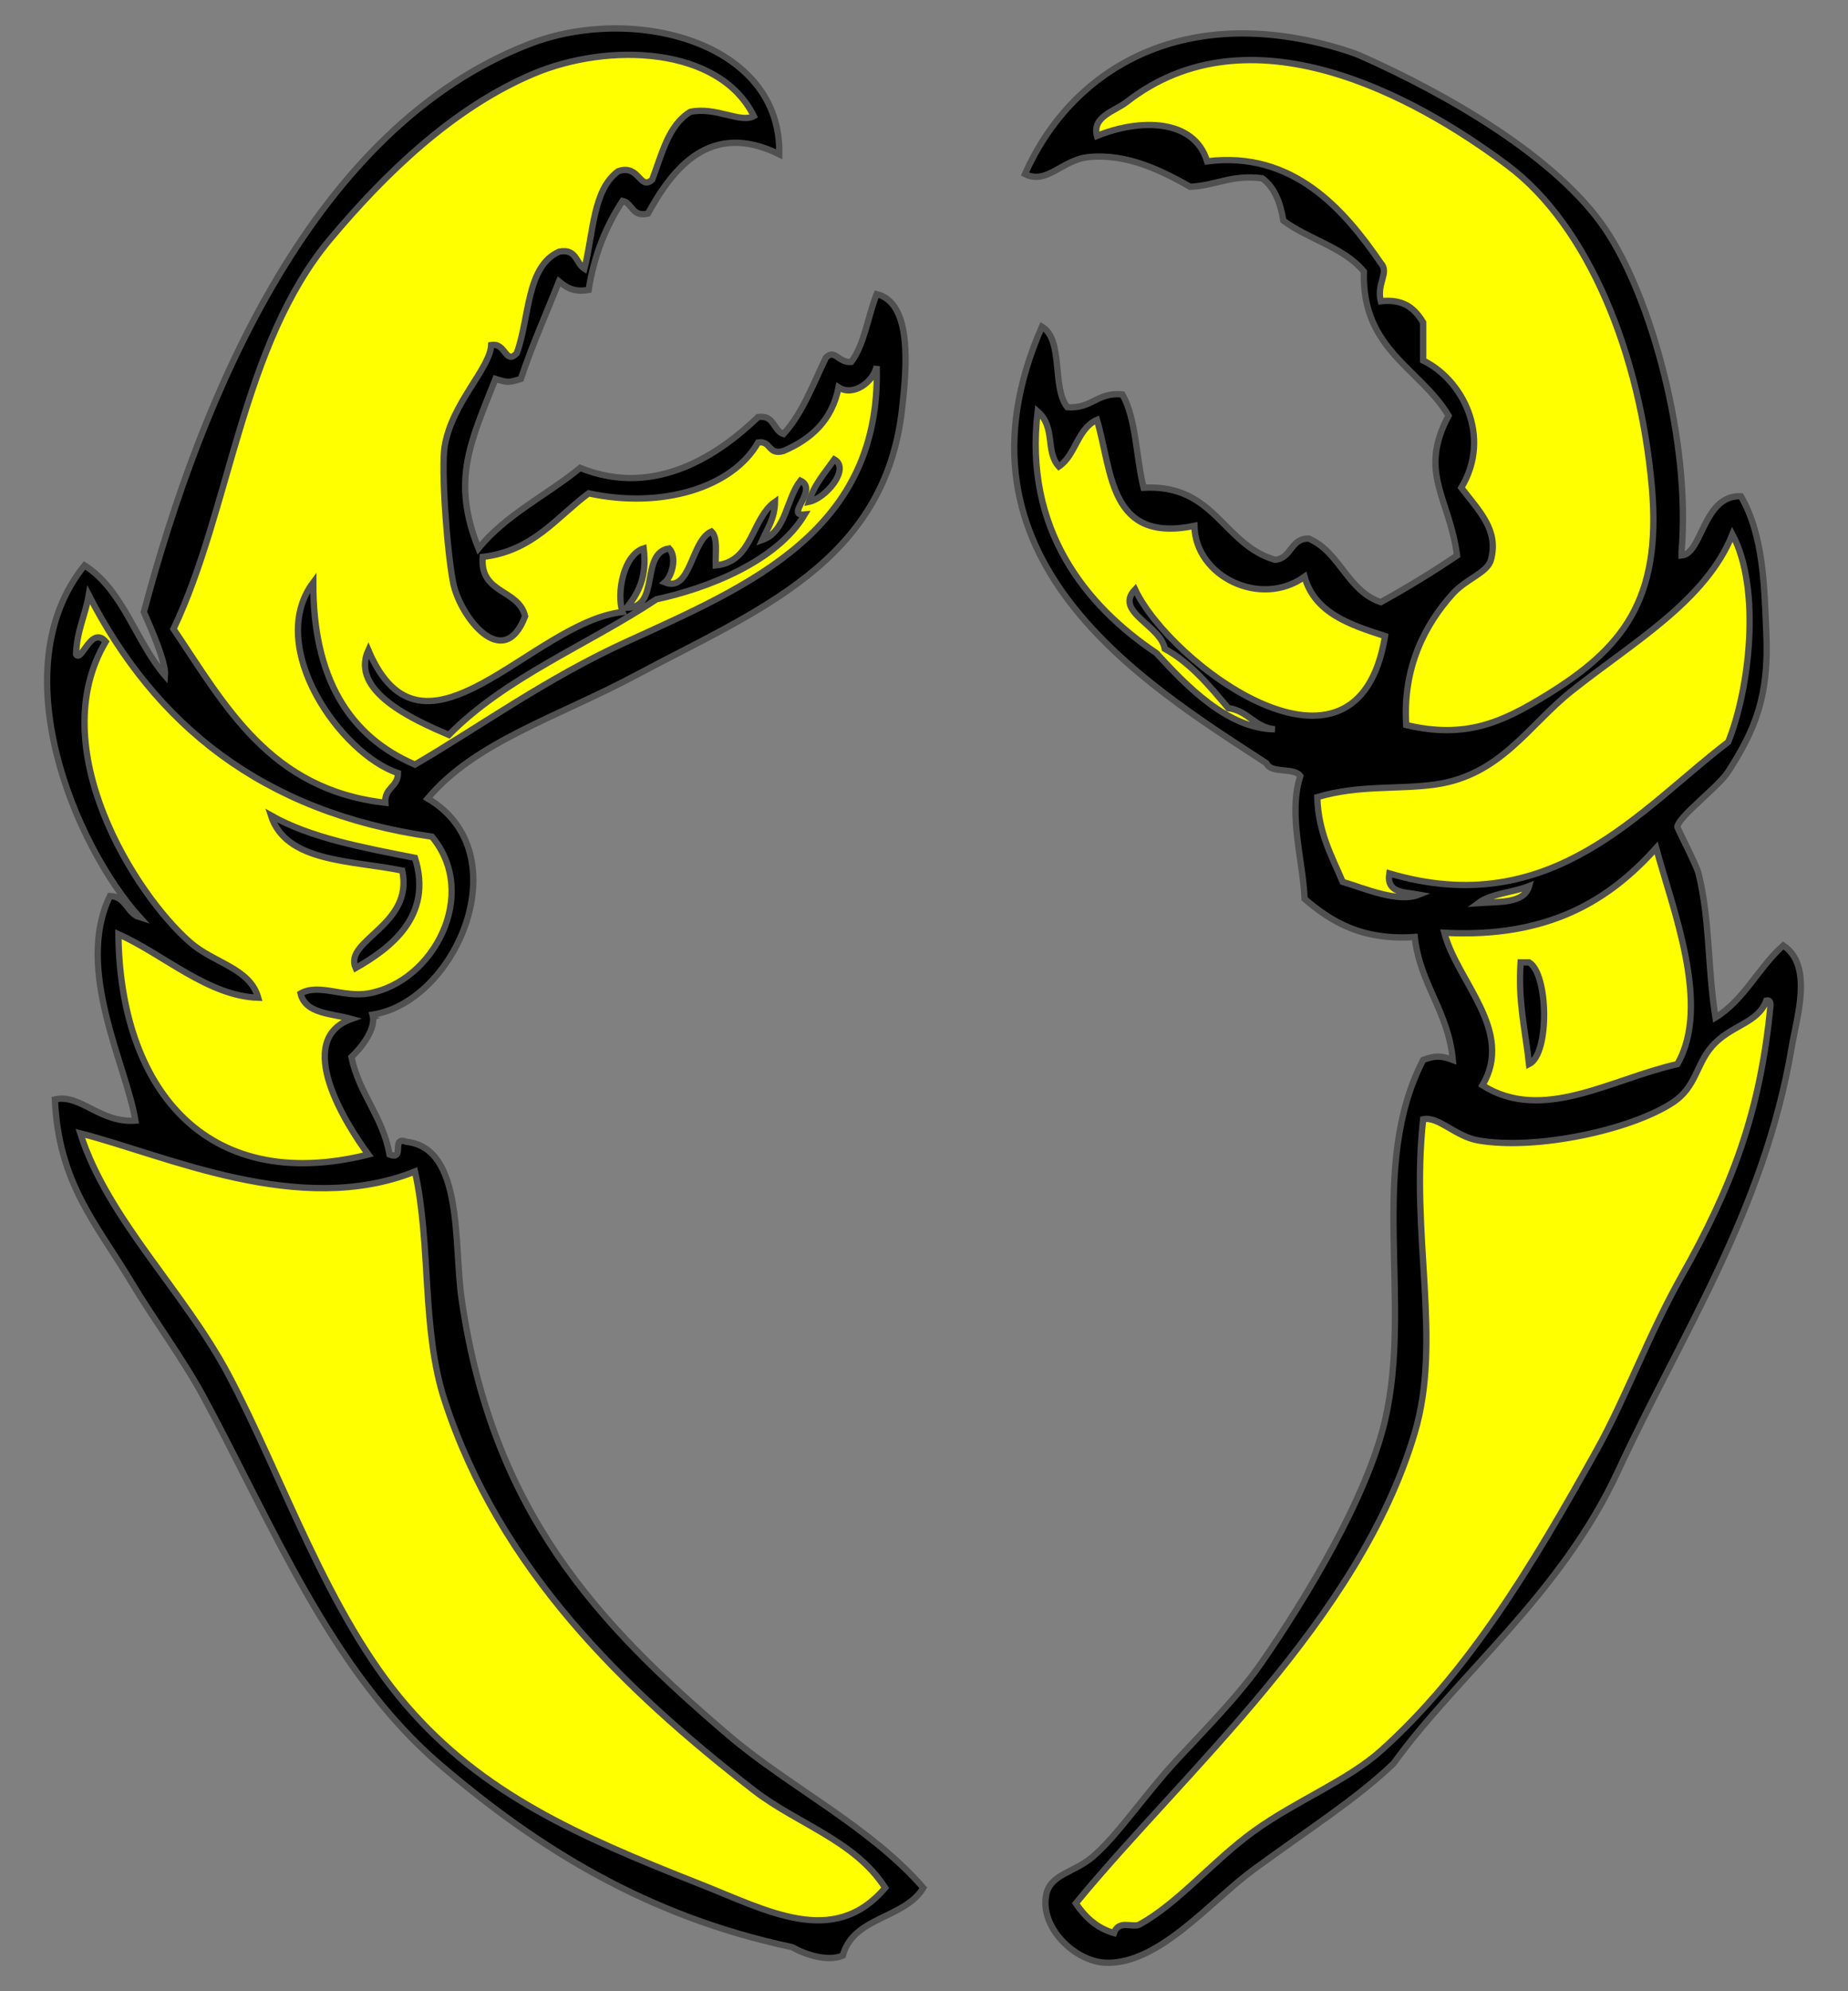
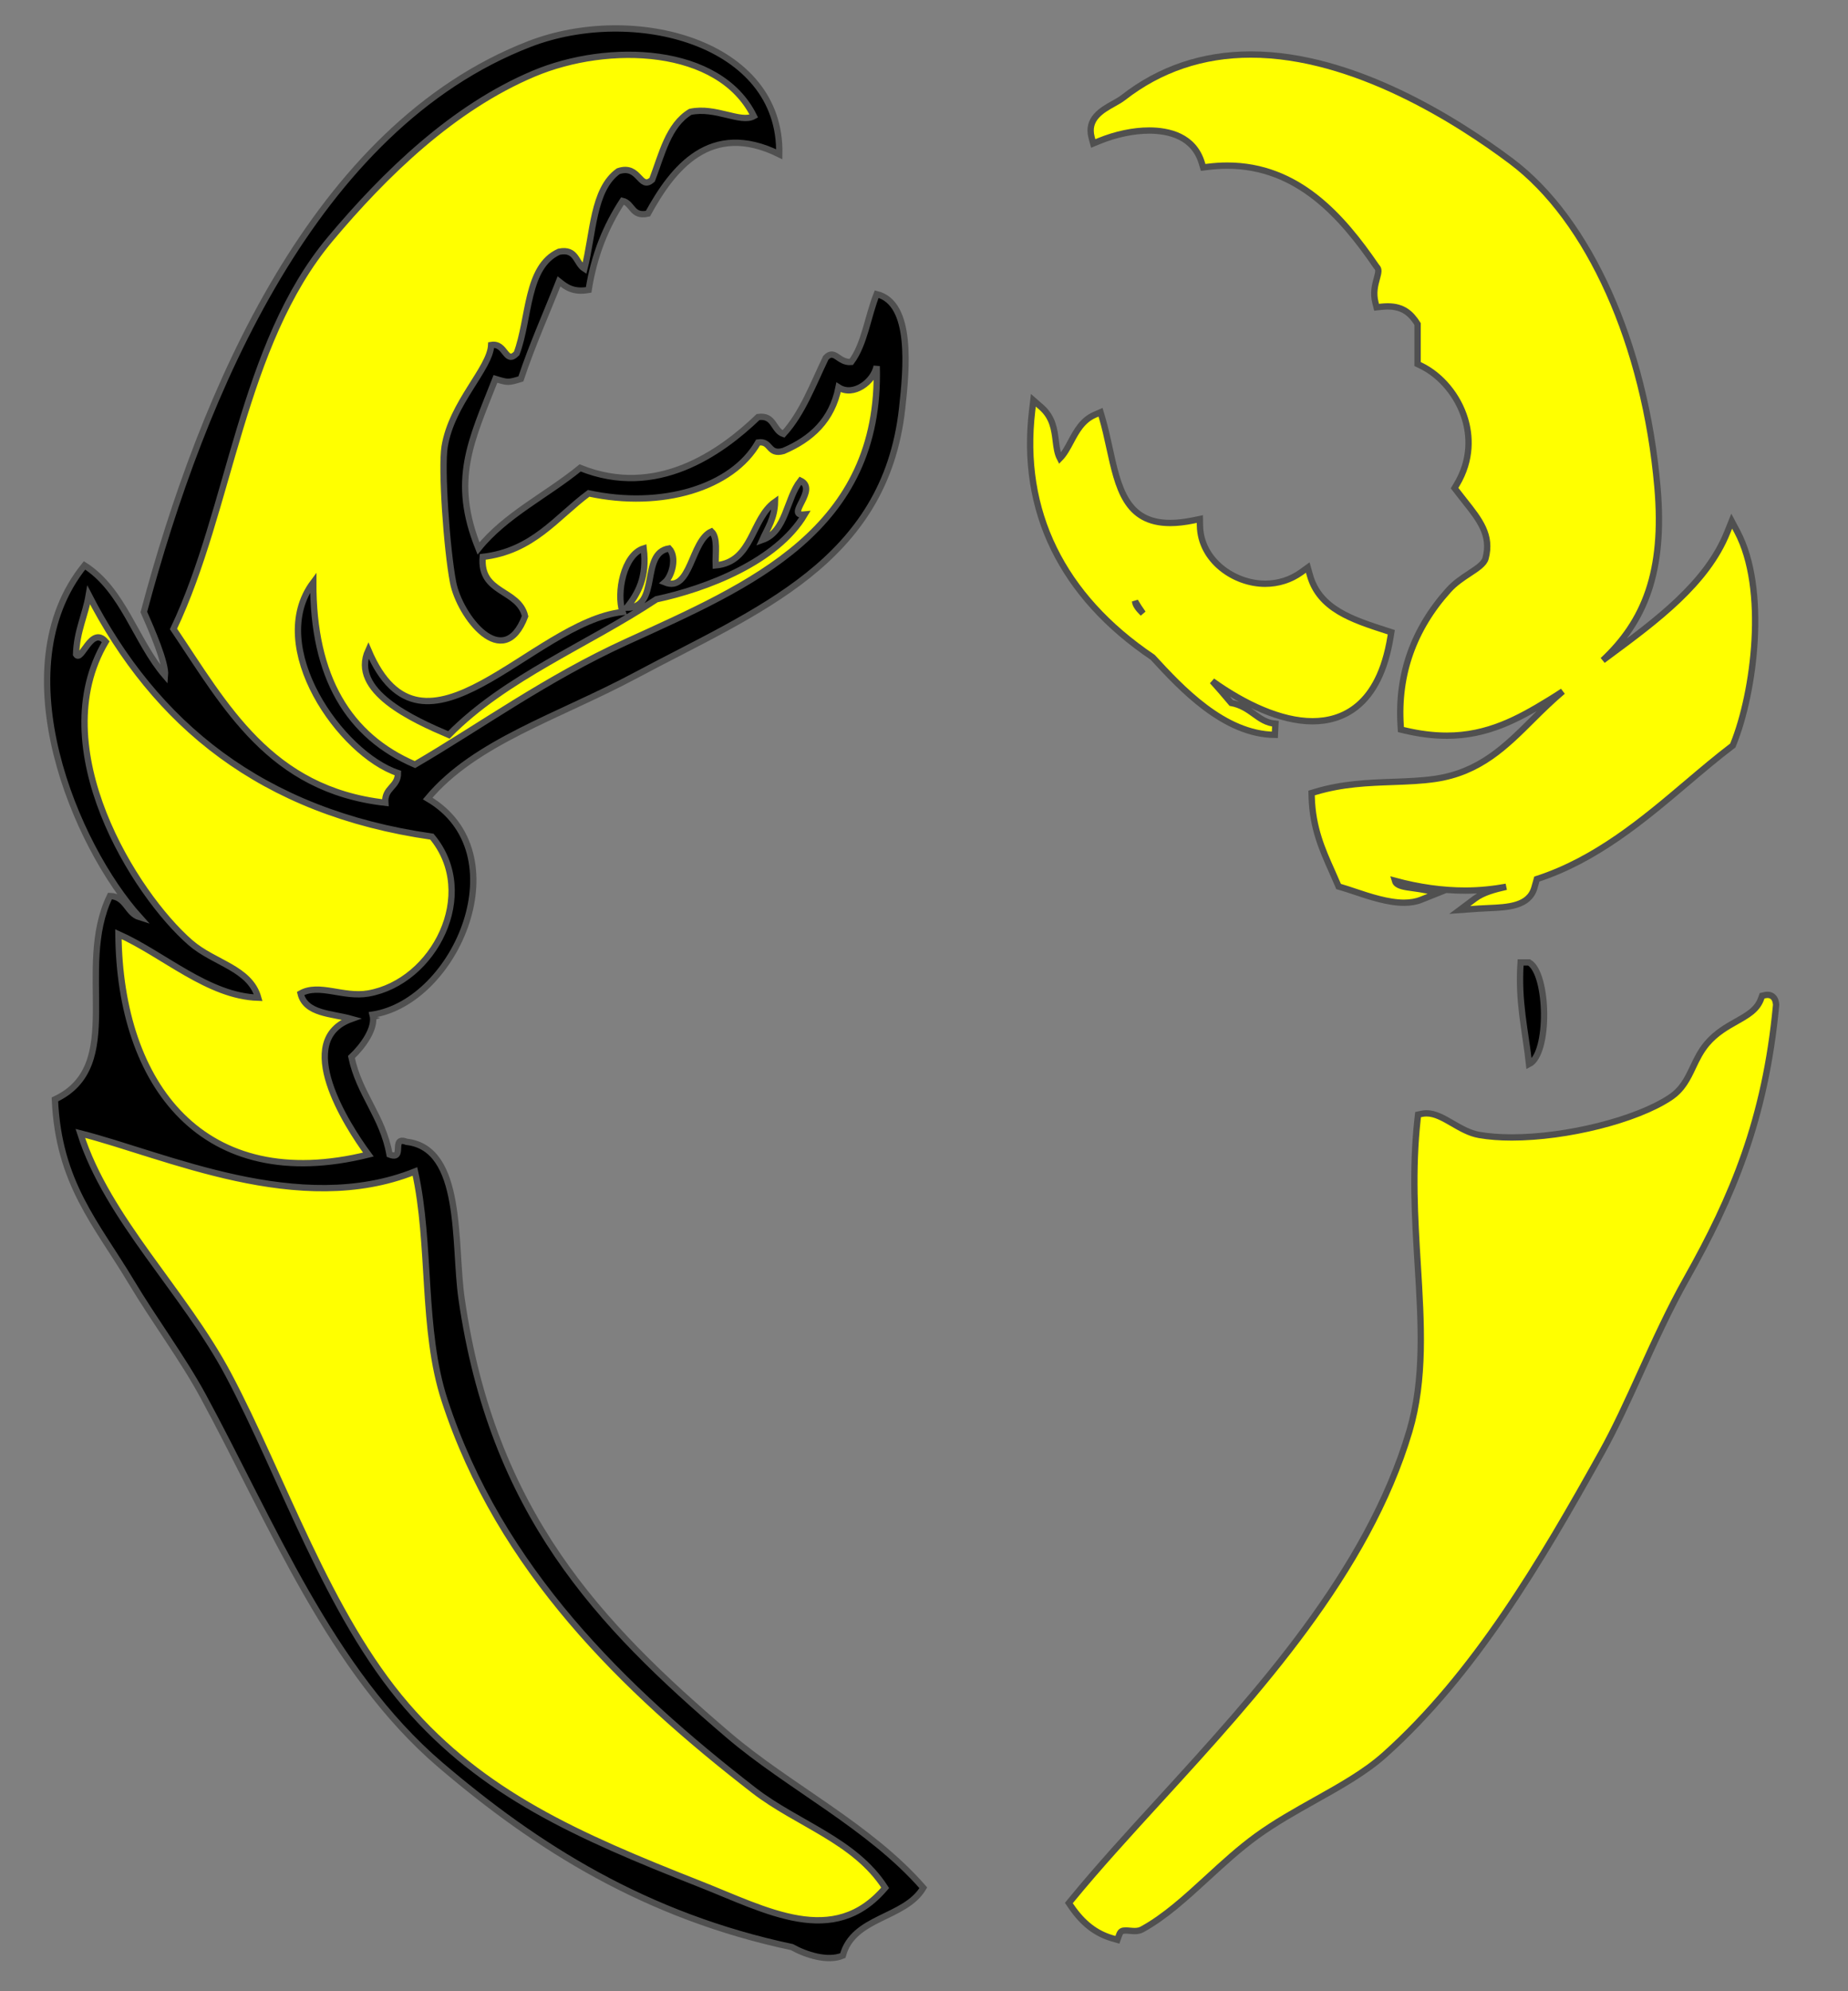
<svg xmlns="http://www.w3.org/2000/svg" version="1.1" viewBox="36 81 292.5 315" width="292.5" height="315" preserveAspectRatio="xMidYMid meet" zoomAndPan="magnify" contentScriptType="application/ecmascript" contentStyleType="text/css">
  <rect x="36" y="81" width="292.5" height="315" fill="#808080" stroke="none" />
  <defs />
  <g stroke-dasharray="none" fill-opacity="1" stroke="#505050" stroke-opacity="1" fill="#ffff00">
    <title>Crab's Claws, Pair of</title>
    <g>
      <title>Art</title>
      <g>
        <g>
          <g>
            <path d="M 64.95 184.332 C 72.287 195.448 79.874 206.942 96.884 208.865 L 97.936 208.985 L 97.861 207.928 C 97.801 207.052 98.135 206.674 98.643 206.1 C 99.194 205.481 99.877 204.708 99.876 203.296 L 99.876 202.661 L 99.274 202.461 C 93.601 200.577 87.158 193.205 84.909 186.027 C 84.078 183.371 83.516 179.792 84.787 176.398 C 85.515 189.497 91.072 198.359 101.331 202.765 L 101.738 202.94 L 102.122 202.715 C 105.444 200.776 108.69 198.733 112.126 196.57 C 119.4 191.99 126.923 187.254 135.569 183.313 L 137.13 182.602 C 156.432 173.82 176.389 164.741 175.645 138.903 L 173.9 138.756 C 173.58 140.358 171.848 141.873 170.338 141.873 C 169.931 141.873 169.549 141.76 169.208 141.541 L 168.12 140.838 L 167.866 142.108 C 166.988 146.502 164.399 149.489 159.72 151.506 C 159.506 151.563 159.321 151.593 159.17 151.593 C 158.856 151.593 158.74 151.481 158.42 151.128 C 158.043 150.713 157.474 150.086 156.366 150.085 C 156.21 150.085 156.042 150.098 155.857 150.126 L 155.436 150.191 L 155.225 150.56 C 152.269 155.755 145.177 158.981 136.718 158.981 C 134.285 158.981 131.808 158.712 129.359 158.181 L 128.969 158.097 L 128.648 158.334 C 127.3 159.332 126.047 160.437 124.836 161.505 C 121.308 164.617 117.975 167.554 112.304 168.226 L 111.591 168.31 L 111.529 169.024 C 111.188 172.878 113.492 174.344 115.341 175.522 C 116.633 176.344 117.76 177.061 118.186 178.436 C 117.609 179.863 116.651 181.438 115.247 181.438 C 112.698 181.438 109.274 176.583 108.58 172.958 C 107.621 167.968 106.705 155.132 107.243 151.809 C 107.832 148.167 109.863 144.946 111.656 142.103 C 112.961 140.033 114.115 138.203 114.498 136.526 C 114.716 136.647 114.918 136.881 115.195 137.234 C 115.575 137.718 116.049 138.321 116.858 138.321 C 117.536 138.321 118.061 137.874 118.396 137.536 L 118.529 137.402 L 118.595 137.225 C 119.277 135.416 119.679 133.335 120.068 131.325 C 120.881 127.109 121.65 123.128 124.748 121.667 C 124.937 121.633 125.109 121.616 125.264 121.616 C 125.985 121.616 126.228 121.959 126.706 122.734 C 127.026 123.255 127.392 123.844 128.027 124.247 L 129.05 124.894 L 129.352 123.722 C 129.741 122.209 130.021 120.575 130.291 118.996 C 131.01 114.784 131.69 110.803 134.268 108.878 C 134.52 108.801 134.753 108.764 134.961 108.764 C 135.603 108.764 135.984 109.118 136.535 109.701 C 136.997 110.19 137.523 110.746 138.333 110.746 C 138.832 110.746 139.318 110.528 139.817 110.077 L 139.974 109.936 L 140.051 109.738 C 140.335 108.996 140.601 108.237 140.867 107.475 C 142.012 104.2 143.095 101.104 145.59 99.528 C 146.026 99.446 146.477 99.403 146.963 99.403 C 148.318 99.403 149.64 99.722 150.918 100.031 C 152.018 100.296 153.056 100.547 153.99 100.547 C 154.679 100.547 155.254 100.412 155.749 100.134 L 156.477 99.726 L 156.106 98.975 C 152.904 92.5 145.395 88.787 135.509 88.787 C 130.257 88.787 124.788 89.874 120.109 91.85 C 109.305 96.41 98.668 105.044 87.592 118.245 C 78.805 128.717 74.777 142.717 70.884 156.255 C 68.422 164.816 66.095 172.902 62.663 180.119 L 62.447 180.572 L 62.729 180.988 C 63.475 182.1 64.213 183.216 64.95 184.332 Z" />
          </g>
          <g>
            <path d="M 48.326 185.605 C 49.071 185.605 49.529 184.97 50.108 184.164 C 50.473 183.657 51.154 182.711 51.544 182.711 C 51.561 182.711 51.578 182.713 51.597 182.718 C 42.23 199.668 56.204 222.662 65.566 230.784 C 67.012 232.038 68.665 232.917 70.263 233.766 C 72.498 234.954 74.479 236.007 75.514 237.842 C 70.983 237.259 66.632 234.606 62.413 232.031 C 60.027 230.576 57.56 229.07 55.103 227.973 L 53.851 227.414 L 53.863 228.786 C 54.067 251.675 65.571 265.893 83.889 265.893 C 87.221 265.893 90.797 265.424 94.516 264.5 L 95.794 264.181 L 95.012 263.121 C 91.04 257.738 87.255 250.483 88.541 246.262 C 89.01 244.727 90.113 243.664 91.918 243.018 L 94.52 242.088 L 91.859 241.341 C 91.108 241.129 90.308 240.975 89.537 240.825 C 87.043 240.34 85.372 239.921 84.685 238.639 C 85.115 238.505 85.596 238.44 86.154 238.44 C 87.042 238.44 88.013 238.602 89.042 238.775 C 90.219 238.972 91.435 239.177 92.712 239.177 C 93.329 239.177 93.899 239.13 94.454 239.033 C 100.11 238.045 105.164 233.588 107.329 227.68 C 109.293 222.318 108.459 216.892 105.036 212.792 L 104.82 212.532 L 104.485 212.485 C 79.631 208.939 62.081 196.59 50.834 174.735 L 49.627 172.392 L 49.182 174.991 C 48.974 176.203 48.654 177.289 48.315 178.437 C 47.779 180.253 47.226 182.131 47.159 184.502 L 47.152 184.77 L 47.294 184.997 C 47.629 185.526 48.084 185.605 48.326 185.605 Z" />
          </g>
          <g>
            <path d="M 176.845 379.165 C 173.609 374.117 168.5 371.208 163.561 368.395 C 160.941 366.903 158.23 365.359 155.857 363.522 C 138.012 349.7 116.355 330.244 107.209 302.257 C 105.198 296.104 104.775 289.122 104.365 282.37 C 104.037 276.947 103.696 271.336 102.538 266.133 L 102.313 265.122 L 101.352 265.507 C 97.021 267.238 92.359 268.081 87.095 268.081 C 76.905 268.081 66.833 264.908 57.946 262.109 C 54.714 261.092 51.662 260.131 48.925 259.437 L 47.387 259.047 L 47.869 260.559 C 50.482 268.75 55.934 276.235 61.206 283.472 C 64.819 288.433 68.555 293.562 71.398 298.922 C 74.085 303.984 76.591 309.516 79.244 315.372 C 85.041 328.161 91.036 341.389 99.672 351.382 C 111.875 365.503 127.337 372.33 146.28 379.789 C 147.512 380.273 148.741 380.781 149.962 381.286 C 155.402 383.537 160.54 385.662 165.492 385.662 C 169.967 385.662 173.657 383.879 176.775 380.21 L 177.198 379.712 Z" />
          </g>
          <g>
            <g id="outline-0">
-               <path d="M 58.095 226.094 C 47.968 214.855 36.061 186.901 49.379 170.442 C 55.531 174.347 57.468 182.469 62.119 187.876 C 62.303 185.884 60.002 180.619 58.767 177.817 C 68.041 143.035 85.752 101.145 119.781 87.969 C 136.245 81.596 159.73 87.612 159.341 105.404 C 148.419 100.014 142.481 107.629 138.556 114.792 C 135.962 115.373 136.171 113.153 134.533 112.78 C 131.974 116.703 130.049 121.258 129.169 126.86 C 126.72 127.294 125.597 126.408 124.476 125.519 C 122.453 130.649 120.226 135.575 118.441 140.941 C 116.478 141.543 116.38 141.543 114.418 140.941 C 110.53 150.842 107.373 156.912 111.736 167.76 C 116.025 162.438 122.541 159.344 127.829 155.02 C 139.911 159.906 150.103 152.619 155.989 146.973 C 158.6 146.596 158.339 149.094 160.013 149.656 C 163.003 146.389 164.68 141.808 166.717 137.587 C 168.133 136.108 168.699 138.447 170.739 138.257 C 172.843 135.444 173.358 131.04 174.763 127.529 C 180.501 128.924 179.471 139.463 178.787 145.632 C 176.08 170.002 155.809 177.581 136.545 187.873 C 124.381 194.373 111.175 198.358 103.692 207.318 C 118.323 215.869 108.317 239.44 94.976 241.513 C 95.546 243.619 93.437 246.522 91.624 248.217 C 92.869 254.124 96.57 257.575 97.658 263.641 C 100.208 264.627 97.789 260.644 100.34 261.627 C 109.392 262.624 107.81 277.792 109.057 286.437 C 113.935 320.28 130.647 337.868 151.298 355.498 C 160.871 363.67 173.615 369.868 182.141 379.636 C 179.231 384.549 171.032 384.172 169.401 390.364 C 166.982 391.377 163.502 390.225 161.354 389.024 C 138.217 384.105 120.979 373.233 105.702 360.192 C 88.308 345.34 78.996 321.852 68.155 301.858 C 64.892 295.84 60.454 289.932 56.756 283.754 C 51.298 274.63 45.264 268.191 44.688 254.923 C 48.708 253.992 51.804 258.688 57.427 258.275 C 56.052 249.596 47.771 234.345 53.404 222.738 C 55.994 222.831 56.047 225.46 58.095 226.094 Z M 120.453 92.664 C 107.712 98.042 96.946 108.47 88.268 118.815 C 74.214 135.566 72.493 161.505 63.46 180.498 C 71.65 192.647 78.713 205.924 96.984 207.99 C 96.816 205.585 98.998 205.534 98.996 203.296 C 89.937 200.286 77.959 183.304 85.585 173.124 C 85.524 188.159 91.202 197.456 101.678 201.954 C 112.123 195.855 122.469 188.316 135.204 182.51 C 154.825 173.564 175.512 164.869 174.763 138.928 C 174.27 141.392 171.077 143.797 168.73 142.28 C 167.689 147.498 164.396 150.462 160.013 152.339 C 157.507 153.054 158.102 150.673 155.989 150.997 C 151.907 158.168 140.715 161.546 129.17 159.043 C 124.032 162.847 120.4 168.155 112.406 169.1 C 111.887 174.985 118.093 174.141 119.112 178.488 C 115.685 187.514 108.738 178.459 107.713 173.125 C 106.706 167.881 105.819 155.084 106.372 151.669 C 107.495 144.724 113.564 139.327 113.746 135.576 C 116.102 135.182 115.952 138.744 117.77 136.917 C 119.851 131.398 119.232 123.181 124.476 120.824 C 127.278 120.257 127.13 122.641 128.497 123.507 C 129.917 117.998 129.813 110.964 133.861 108.085 C 137.256 106.935 137.244 111.211 139.226 109.425 C 140.773 105.387 141.767 100.792 145.26 98.697 C 149.273 97.833 153.225 100.541 155.317 99.368 C 149.848 88.311 132.301 87.662 120.453 92.664 Z M 48.039 184.524 C 48.889 185.874 50.455 179.864 52.731 182.512 C 42.768 199.278 57.331 222.473 66.141 230.118 C 69.938 233.412 75.542 234.133 76.869 238.833 C 68.947 238.59 61.909 231.978 54.743 228.777 C 54.956 252.626 68.151 270.147 94.302 263.643 C 90.828 258.932 82.3 245.524 91.621 242.187 C 88.477 241.305 84.343 241.417 83.575 238.162 C 86.509 236.503 90.343 238.855 94.301 238.162 C 104.665 236.352 111.922 222.418 104.358 213.353 C 77.367 209.502 60.528 195.498 50.048 175.134 C 49.494 178.379 48.142 180.827 48.039 184.524 Z M 72.176 298.509 C 80.752 314.677 87.861 336.369 100.337 350.806 C 112.386 364.749 127.352 371.392 146.602 378.971 C 157.391 383.214 167.932 389.258 176.105 379.64 C 171.289 372.13 162.193 369.545 155.318 364.219 C 134.753 348.288 115.103 329.245 106.373 302.53 C 102.704 291.306 104.263 277.937 101.68 266.323 C 83.338 273.662 62.219 263.717 48.709 260.29 C 53.043 273.884 65.123 285.214 72.176 298.509 Z" fill="black" />
+               <path d="M 58.095 226.094 C 47.968 214.855 36.061 186.901 49.379 170.442 C 55.531 174.347 57.468 182.469 62.119 187.876 C 62.303 185.884 60.002 180.619 58.767 177.817 C 68.041 143.035 85.752 101.145 119.781 87.969 C 136.245 81.596 159.73 87.612 159.341 105.404 C 148.419 100.014 142.481 107.629 138.556 114.792 C 135.962 115.373 136.171 113.153 134.533 112.78 C 131.974 116.703 130.049 121.258 129.169 126.86 C 126.72 127.294 125.597 126.408 124.476 125.519 C 122.453 130.649 120.226 135.575 118.441 140.941 C 116.478 141.543 116.38 141.543 114.418 140.941 C 110.53 150.842 107.373 156.912 111.736 167.76 C 116.025 162.438 122.541 159.344 127.829 155.02 C 139.911 159.906 150.103 152.619 155.989 146.973 C 158.6 146.596 158.339 149.094 160.013 149.656 C 163.003 146.389 164.68 141.808 166.717 137.587 C 168.133 136.108 168.699 138.447 170.739 138.257 C 172.843 135.444 173.358 131.04 174.763 127.529 C 180.501 128.924 179.471 139.463 178.787 145.632 C 176.08 170.002 155.809 177.581 136.545 187.873 C 124.381 194.373 111.175 198.358 103.692 207.318 C 118.323 215.869 108.317 239.44 94.976 241.513 C 95.546 243.619 93.437 246.522 91.624 248.217 C 92.869 254.124 96.57 257.575 97.658 263.641 C 100.208 264.627 97.789 260.644 100.34 261.627 C 109.392 262.624 107.81 277.792 109.057 286.437 C 113.935 320.28 130.647 337.868 151.298 355.498 C 160.871 363.67 173.615 369.868 182.141 379.636 C 179.231 384.549 171.032 384.172 169.401 390.364 C 166.982 391.377 163.502 390.225 161.354 389.024 C 138.217 384.105 120.979 373.233 105.702 360.192 C 88.308 345.34 78.996 321.852 68.155 301.858 C 64.892 295.84 60.454 289.932 56.756 283.754 C 51.298 274.63 45.264 268.191 44.688 254.923 C 56.052 249.596 47.771 234.345 53.404 222.738 C 55.994 222.831 56.047 225.46 58.095 226.094 Z M 120.453 92.664 C 107.712 98.042 96.946 108.47 88.268 118.815 C 74.214 135.566 72.493 161.505 63.46 180.498 C 71.65 192.647 78.713 205.924 96.984 207.99 C 96.816 205.585 98.998 205.534 98.996 203.296 C 89.937 200.286 77.959 183.304 85.585 173.124 C 85.524 188.159 91.202 197.456 101.678 201.954 C 112.123 195.855 122.469 188.316 135.204 182.51 C 154.825 173.564 175.512 164.869 174.763 138.928 C 174.27 141.392 171.077 143.797 168.73 142.28 C 167.689 147.498 164.396 150.462 160.013 152.339 C 157.507 153.054 158.102 150.673 155.989 150.997 C 151.907 158.168 140.715 161.546 129.17 159.043 C 124.032 162.847 120.4 168.155 112.406 169.1 C 111.887 174.985 118.093 174.141 119.112 178.488 C 115.685 187.514 108.738 178.459 107.713 173.125 C 106.706 167.881 105.819 155.084 106.372 151.669 C 107.495 144.724 113.564 139.327 113.746 135.576 C 116.102 135.182 115.952 138.744 117.77 136.917 C 119.851 131.398 119.232 123.181 124.476 120.824 C 127.278 120.257 127.13 122.641 128.497 123.507 C 129.917 117.998 129.813 110.964 133.861 108.085 C 137.256 106.935 137.244 111.211 139.226 109.425 C 140.773 105.387 141.767 100.792 145.26 98.697 C 149.273 97.833 153.225 100.541 155.317 99.368 C 149.848 88.311 132.301 87.662 120.453 92.664 Z M 48.039 184.524 C 48.889 185.874 50.455 179.864 52.731 182.512 C 42.768 199.278 57.331 222.473 66.141 230.118 C 69.938 233.412 75.542 234.133 76.869 238.833 C 68.947 238.59 61.909 231.978 54.743 228.777 C 54.956 252.626 68.151 270.147 94.302 263.643 C 90.828 258.932 82.3 245.524 91.621 242.187 C 88.477 241.305 84.343 241.417 83.575 238.162 C 86.509 236.503 90.343 238.855 94.301 238.162 C 104.665 236.352 111.922 222.418 104.358 213.353 C 77.367 209.502 60.528 195.498 50.048 175.134 C 49.494 178.379 48.142 180.827 48.039 184.524 Z M 72.176 298.509 C 80.752 314.677 87.861 336.369 100.337 350.806 C 112.386 364.749 127.352 371.392 146.602 378.971 C 157.391 383.214 167.932 389.258 176.105 379.64 C 171.289 372.13 162.193 369.545 155.318 364.219 C 134.753 348.288 115.103 329.245 106.373 302.53 C 102.704 291.306 104.263 277.937 101.68 266.323 C 83.338 273.662 62.219 263.717 48.709 260.29 C 53.043 273.884 65.123 285.214 72.176 298.509 Z" fill="black" />
            </g>
          </g>
          <g>
            <g id="outline-1">
-               <path d="M 168.057 153.68 C 170.649 155.158 166.673 159.862 164.034 160.385 C 164.868 157.643 166.572 155.769 168.057 153.68 Z" fill="black" />
-             </g>
+               </g>
          </g>
          <g>
            <g id="outline-2">
              <path d="M 135.204 177.148 C 140.565 177.145 137.253 168.469 141.909 167.76 C 143.201 169.133 142.362 172.153 141.237 173.125 C 145.38 174.793 145.353 166.522 148.613 165.078 C 149.649 166.053 149.203 168.512 149.282 170.441 C 155.207 169.886 154.863 163.06 158.67 160.385 C 158.616 163.012 157.488 164.565 156.658 166.417 C 160.455 165.075 160.428 159.906 162.693 157.031 C 165.639 158.455 160.099 162.729 163.364 162.395 C 158.945 169.847 147.848 174.112 139.896 175.805 C 129.011 183.023 116.019 188.135 107.041 197.261 C 101.477 194.879 91.328 190.341 94.301 183.85 C 102.998 204.36 120.209 179.414 134.532 177.815 C 133.542 174.826 134.689 168.742 137.884 167.757 C 138.45 172.348 136.971 174.893 135.204 177.148 Z" fill="black" />
            </g>
          </g>
          <g>
            <g id="outline-3">
-               <path d="M 78.881 210.002 C 85.154 213.561 93.465 215.085 101.678 216.706 C 104.598 225.943 97.737 231.046 92.291 234.138 C 90.302 229.705 101.529 227.437 99.666 218.717 C 91.493 217.058 81.272 217.444 78.881 210.002 Z" fill="black" />
-             </g>
+               </g>
          </g>
        </g>
        <g>
          <g>
            <path d="M 209.034 103.697 L 209.962 103.317 C 212.588 102.242 215.397 101.649 217.876 101.649 C 220.978 101.649 224.945 102.538 226.219 106.776 L 226.433 107.49 L 227.172 107.397 C 228.212 107.266 229.247 107.2 230.25 107.2 C 241.417 107.2 248.434 115.244 253.826 123.114 L 253.864 123.171 L 253.911 123.222 C 254.281 123.613 254.218 123.991 253.924 125.061 C 253.649 126.065 253.305 127.314 253.698 128.867 L 253.887 129.61 L 254.647 129.527 C 254.994 129.49 255.326 129.47 255.641 129.47 C 258.06 129.47 259.308 130.575 260.375 132.256 L 260.375 138.038 L 260.375 138.592 L 260.875 138.832 C 264.097 140.382 266.783 143.624 267.884 147.298 C 268.627 149.783 268.999 153.604 266.538 157.701 L 266.229 158.213 L 266.592 158.688 C 266.981 159.2 267.374 159.696 267.761 160.185 C 270.193 163.246 272.115 165.665 271.135 169.327 C 270.907 170.184 269.828 170.895 268.578 171.717 C 267.508 172.421 266.296 173.219 265.296 174.327 C 259.738 180.482 257.182 187.692 257.694 195.759 L 257.735 196.412 L 258.371 196.561 C 260.734 197.114 262.903 197.382 264.999 197.382 C 271.456 197.382 276.329 194.723 281.162 191.76 C 281.914 191.3 282.643 190.837 283.351 190.37 C 281.707 191.763 280.164 193.253 278.691 194.723 C 274.327 199.077 270.204 203.188 263.142 204.217 C 260.985 204.53 258.784 204.61 256.453 204.695 C 252.548 204.836 248.506 204.983 244.242 206.257 L 243.594 206.451 L 243.614 207.127 C 243.759 211.978 245.305 215.441 246.802 218.791 C 247.107 219.474 247.413 220.158 247.705 220.853 L 247.869 221.241 L 248.272 221.357 C 248.907 221.54 249.619 221.78 250.38 222.034 C 252.742 222.824 255.681 223.806 258.229 223.806 C 259.238 223.806 260.143 223.651 260.914 223.342 L 263.761 222.205 L 260.743 221.657 C 260.371 221.59 259.981 221.538 259.592 221.487 C 258.489 221.343 257.35 221.192 256.939 220.646 C 256.873 220.56 256.823 220.458 256.788 220.339 C 260.596 221.366 264.331 221.887 267.906 221.887 C 270.17 221.887 272.326 221.659 274.402 221.283 C 272.621 221.698 270.801 222.144 269.445 223.158 L 267.047 224.953 L 270.036 224.741 C 270.547 224.705 271.077 224.684 271.603 224.661 C 274.617 224.533 278.033 224.388 278.867 221.42 L 279.249 220.066 C 288.62 217.029 296.146 210.678 302.995 204.875 C 305.436 202.809 307.739 200.857 310.069 199.087 L 310.261 198.941 L 310.351 198.717 C 313.7 190.443 315.781 174.165 310.981 165.12 L 310.092 163.443 L 309.386 165.206 C 306.152 173.287 298.22 179.152 290.548 184.823 C 290.267 185.033 289.98 185.249 289.694 185.459 C 296.243 179.326 299.514 171.507 298.34 158.081 C 296.371 135.487 287.503 115.72 275.194 106.496 C 266.792 100.195 250.265 89.625 233.988 89.625 L 233.984 89.625 C 226.374 89.625 219.577 91.92 213.779 96.448 C 213.353 96.781 212.798 97.091 212.212 97.419 C 210.431 98.417 207.989 99.783 208.776 102.734 Z" />
          </g>
          <g>
            <path d="M 218.438 184.976 C 222.938 189.862 229.71 197.169 237.782 197.252 L 237.873 195.495 C 236.441 195.359 235.543 194.714 234.506 193.968 C 233.54 193.272 232.45 192.49 230.875 192.202 L 230.59 191.867 C 229.707 190.823 228.813 189.77 227.876 188.744 C 233.014 192.423 238.782 195.099 243.735 195.099 C 248.382 195.099 254.299 192.786 256.09 181.762 L 256.213 181.015 L 255.492 180.783 C 250.01 179.011 244.831 177.338 243.331 171.994 L 242.99 170.781 L 241.969 171.518 C 240.308 172.714 238.329 173.346 236.242 173.346 C 231.349 173.346 226.038 169.658 225.93 164.17 L 225.909 163.11 L 224.87 163.324 C 223.543 163.596 222.313 163.735 221.222 163.735 C 214.203 163.735 212.99 158.181 211.584 151.748 C 211.252 150.224 210.907 148.649 210.472 147.175 L 210.191 146.217 L 209.277 146.615 C 207.312 147.469 206.381 149.206 205.481 150.886 C 204.955 151.871 204.449 152.813 203.763 153.513 C 203.35 152.721 203.233 151.785 203.103 150.737 C 202.887 148.989 202.642 147.008 200.816 145.417 L 199.56 144.322 L 199.363 145.978 C 197.484 161.818 204.079 175.301 218.438 184.976 Z M 215.661 176.124 C 216.026 176.747 216.442 177.388 216.908 178.039 C 216.222 177.369 215.689 176.71 215.661 176.124 Z" />
          </g>
          <g>
-             <path d="M 269.45 252.984 L 270.175 253.439 C 272.858 255.128 275.781 255.946 279.114 255.946 C 283.788 255.946 288.645 254.301 293.342 252.709 C 296.085 251.78 298.922 250.819 301.679 250.203 L 302.054 250.119 L 302.249 249.784 C 306.965 241.659 303.346 229.604 300.439 219.917 C 299.904 218.134 299.397 216.449 298.985 214.918 L 298.564 213.349 L 297.48 214.56 C 289.297 223.688 280.121 227.76 267.728 227.76 C 266.73 227.76 265.698 227.731 264.659 227.677 L 263.453 227.614 L 263.759 228.779 C 264.446 231.409 265.914 234.035 267.331 236.573 C 270.283 241.853 273.069 246.842 269.887 252.245 Z" />
-           </g>
+             </g>
          <g>
            <path d="M 317.116 239.874 C 316.995 238.576 316.218 238.381 315.763 238.381 C 315.643 238.381 315.517 238.395 315.383 238.423 L 314.905 238.527 L 314.74 238.985 C 314.114 240.73 312.663 241.548 310.827 242.587 C 309.316 243.44 307.606 244.407 306.179 246.089 C 305.166 247.286 304.551 248.58 303.956 249.832 C 303.1 251.636 302.292 253.342 300.329 254.639 C 294.997 258.171 283.994 260.939 275.282 260.939 C 273.374 260.939 271.638 260.806 270.125 260.542 C 268.591 260.276 267.216 259.477 265.888 258.706 C 264.479 257.89 263.152 257.122 261.789 257.122 C 261.545 257.122 261.302 257.146 261.069 257.195 L 260.45 257.33 L 260.379 257.959 C 259.478 266.069 259.946 273.707 260.397 281.092 C 260.968 290.415 261.506 299.222 259.073 307.421 C 252.436 329.768 235.003 348.844 219.621 365.674 C 214.56 371.21 209.779 376.442 205.596 381.536 L 205.178 382.048 L 205.549 382.594 C 207.387 385.281 209.456 386.882 212.067 387.638 L 212.862 387.866 L 213.141 387.088 C 213.354 386.495 213.629 386.393 214.166 386.393 C 214.388 386.393 214.615 386.416 214.838 386.435 C 215.099 386.459 215.353 386.481 215.592 386.481 C 216.068 386.481 216.437 386.398 216.756 386.223 C 220.381 384.242 223.663 381.233 227.137 378.049 C 229.63 375.762 232.209 373.4 234.955 371.413 C 237.825 369.337 241.028 367.54 244.126 365.804 C 248.224 363.509 252.093 361.339 255.139 358.617 C 269.375 345.893 279.929 328.008 289.516 310.781 C 291.701 306.859 293.654 302.557 295.722 298.003 C 297.942 293.116 300.239 288.064 302.928 283.293 C 310.217 270.371 315.42 258.067 317.116 240.031 L 317.123 239.949 Z" />
          </g>
          <g>
            <g id="outline-4">
              <path d="M 276.68 233.249 C 277.126 233.249 277.573 233.249 278.019 233.249 C 281.045 234.969 281.332 247.685 278.019 249.341 C 277.452 244.1 276.244 239.496 276.68 233.249 Z" fill="black" />
            </g>
          </g>
          <g>
            <g id="outline-5">
-               <path d="M 302.16 168.883 C 305.455 168.592 305.541 159.307 311.546 159.495 C 315.191 165.794 315.244 173.969 315.569 180.951 C 316.039 191.052 313.86 196.341 309.536 203.079 C 307.984 205.491 301.747 210.1 301.487 211.795 C 301.457 211.983 304.508 217.827 304.841 219.169 C 306.684 226.634 306.247 233.94 307.524 241.966 C 312.097 239.166 314.338 234.034 318.252 230.568 C 323.037 233.725 320.389 241.911 319.59 246.661 C 315.232 272.565 302.118 292.049 292.102 313.713 C 283.091 333.197 266.62 346.043 256.564 359.978 C 250.631 365.651 243.116 370.383 234.439 376.739 C 227.575 381.767 219.393 391.842 210.971 391.491 C 206.168 391.291 200.583 385.969 201.585 380.763 C 202.22 377.459 205.976 377.278 208.958 374.728 C 212.959 371.308 217.192 364.878 222.367 359.307 C 226.881 354.45 232.153 349.141 235.778 343.882 C 242.649 333.919 252.391 317.918 255.223 305.665 C 259.611 286.702 252.436 265.71 261.256 248.673 C 263.159 247.974 264.053 247.974 265.951 248.673 C 265.222 240.909 260.795 236.843 259.919 229.227 C 251.526 229.795 246.702 226.797 242.484 223.193 C 242.248 217.093 239.846 209.842 241.813 203.748 C 240.779 202.323 237.18 203.462 236.451 201.736 C 216.869 188.981 184.804 169.433 200.914 132.675 C 204.403 134.772 202.443 142.323 204.935 145.414 C 208.822 145.724 209.66 142.987 213.654 143.402 C 215.843 147.246 215.803 153.322 217.006 158.153 C 228.333 157.553 229.495 167.119 237.791 169.552 C 240.487 169.343 240.202 166.154 243.154 166.2 C 248.146 168.362 249.212 174.444 254.552 176.256 C 258.731 173.956 262.752 171.493 266.623 168.881 C 265.416 159.711 260.432 155.822 265.28 146.755 C 260.768 139.198 251.525 136.371 251.871 123.956 C 248.761 120.139 243.102 118.87 239.132 115.91 C 238.649 113.04 237.73 110.606 235.778 109.206 C 230.906 108.579 228.45 110.369 224.382 110.546 C 220.018 108.097 214.469 105.227 208.29 105.852 C 204.102 106.276 201.691 110.287 198.231 108.534 C 205.479 92.174 222.727 81.525 247.179 88.419 C 248.016 88.656 250.221 89.328 251.2 89.761 C 264.966 95.843 282.369 105.832 290.091 117.251 C 297.4 128.06 303.62 150.862 302.161 168.209 C 302.16 168.434 302.16 168.658 302.16 168.883 Z M 280.7 191.009 C 292.724 183.641 299.021 176.007 297.464 158.155 C 295.628 137.092 287.461 116.786 274.667 107.196 C 259.653 95.94 233.691 82.012 214.322 97.139 C 212.443 98.606 208.809 99.429 209.629 102.503 C 216.386 99.735 225.025 99.748 227.062 106.524 C 240.692 104.808 248.807 114.232 254.551 122.618 C 255.962 124.109 253.843 125.849 254.551 128.652 C 258.31 128.243 259.984 129.926 261.255 132.006 C 261.255 134.016 261.255 136.028 261.255 138.038 C 267.422 140.999 272.196 149.989 267.291 158.153 C 270.147 161.904 273.248 164.823 271.987 169.552 C 271.434 171.621 268.105 172.531 265.95 174.915 C 261.545 179.793 257.994 186.59 258.574 195.701 C 268.037 197.915 273.766 195.261 280.7 191.009 Z M 219.017 184.303 C 223.732 189.424 230.264 196.293 237.79 196.371 C 234.524 196.061 233.576 193.435 230.414 193.02 C 227.435 189.516 224.533 185.936 220.357 183.631 C 219.718 179.9 212.265 177.786 215.662 174.244 C 221.125 185.937 250.868 208.399 255.222 181.62 C 249.647 179.819 244.101 177.99 242.483 172.232 C 235.565 177.215 225.208 172.235 225.05 164.187 C 211.553 166.957 212.068 155.71 209.629 147.424 C 206.514 148.778 206.277 153.012 203.594 154.8 C 201.396 152.368 203.152 148.623 200.239 146.084 C 198.022 164.75 207.858 176.813 219.017 184.303 Z M 284.726 190.339 C 277.889 195.788 273.532 203.595 263.27 205.089 C 257.42 205.941 251.166 205.11 244.496 207.101 C 244.663 212.747 246.795 216.426 248.519 220.509 C 251.821 221.468 257.213 223.87 260.588 222.523 C 258.317 222.11 255.41 222.335 255.895 219.169 C 281.657 226.778 295.642 208.94 309.537 198.384 C 312.924 190.013 314.775 174.137 310.207 165.529 C 305.972 176.106 294.306 182.703 284.726 190.339 Z M 264.611 228.556 C 266.639 236.309 275.741 244.039 270.644 252.693 C 280.18 258.689 290.941 251.703 301.487 249.341 C 306.877 240.053 300.721 224.759 298.135 215.147 C 290.741 223.397 281.127 229.428 264.611 228.556 Z M 269.975 223.863 C 273.314 223.626 277.235 223.971 278.02 221.181 C 275.459 222.194 272.021 222.333 269.975 223.863 Z M 306.852 246.66 C 304.473 249.468 304.396 253.007 300.818 255.376 C 294.208 259.754 279.115 263 269.975 261.41 C 266.361 260.784 263.66 257.543 261.256 258.058 C 259.21 276.478 264.314 292.867 259.919 307.674 C 251.057 337.519 223.305 361.353 206.278 382.099 C 207.73 384.224 209.538 385.993 212.311 386.794 C 213.096 384.602 215.287 386.026 216.335 385.454 C 222.494 382.086 227.908 375.426 234.439 370.702 C 241.067 365.905 249.249 362.703 254.552 357.965 C 268.205 345.764 278.325 329.081 288.747 310.358 C 293.29 302.199 296.981 292.047 302.16 282.866 C 310.093 268.802 314.642 256.93 316.239 239.954 C 316.201 239.546 316.138 239.162 315.569 239.284 C 314.246 242.964 309.845 243.126 306.852 246.66 Z" fill="black" />
-             </g>
+               </g>
          </g>
        </g>
      </g>
    </g>
  </g>
</svg>